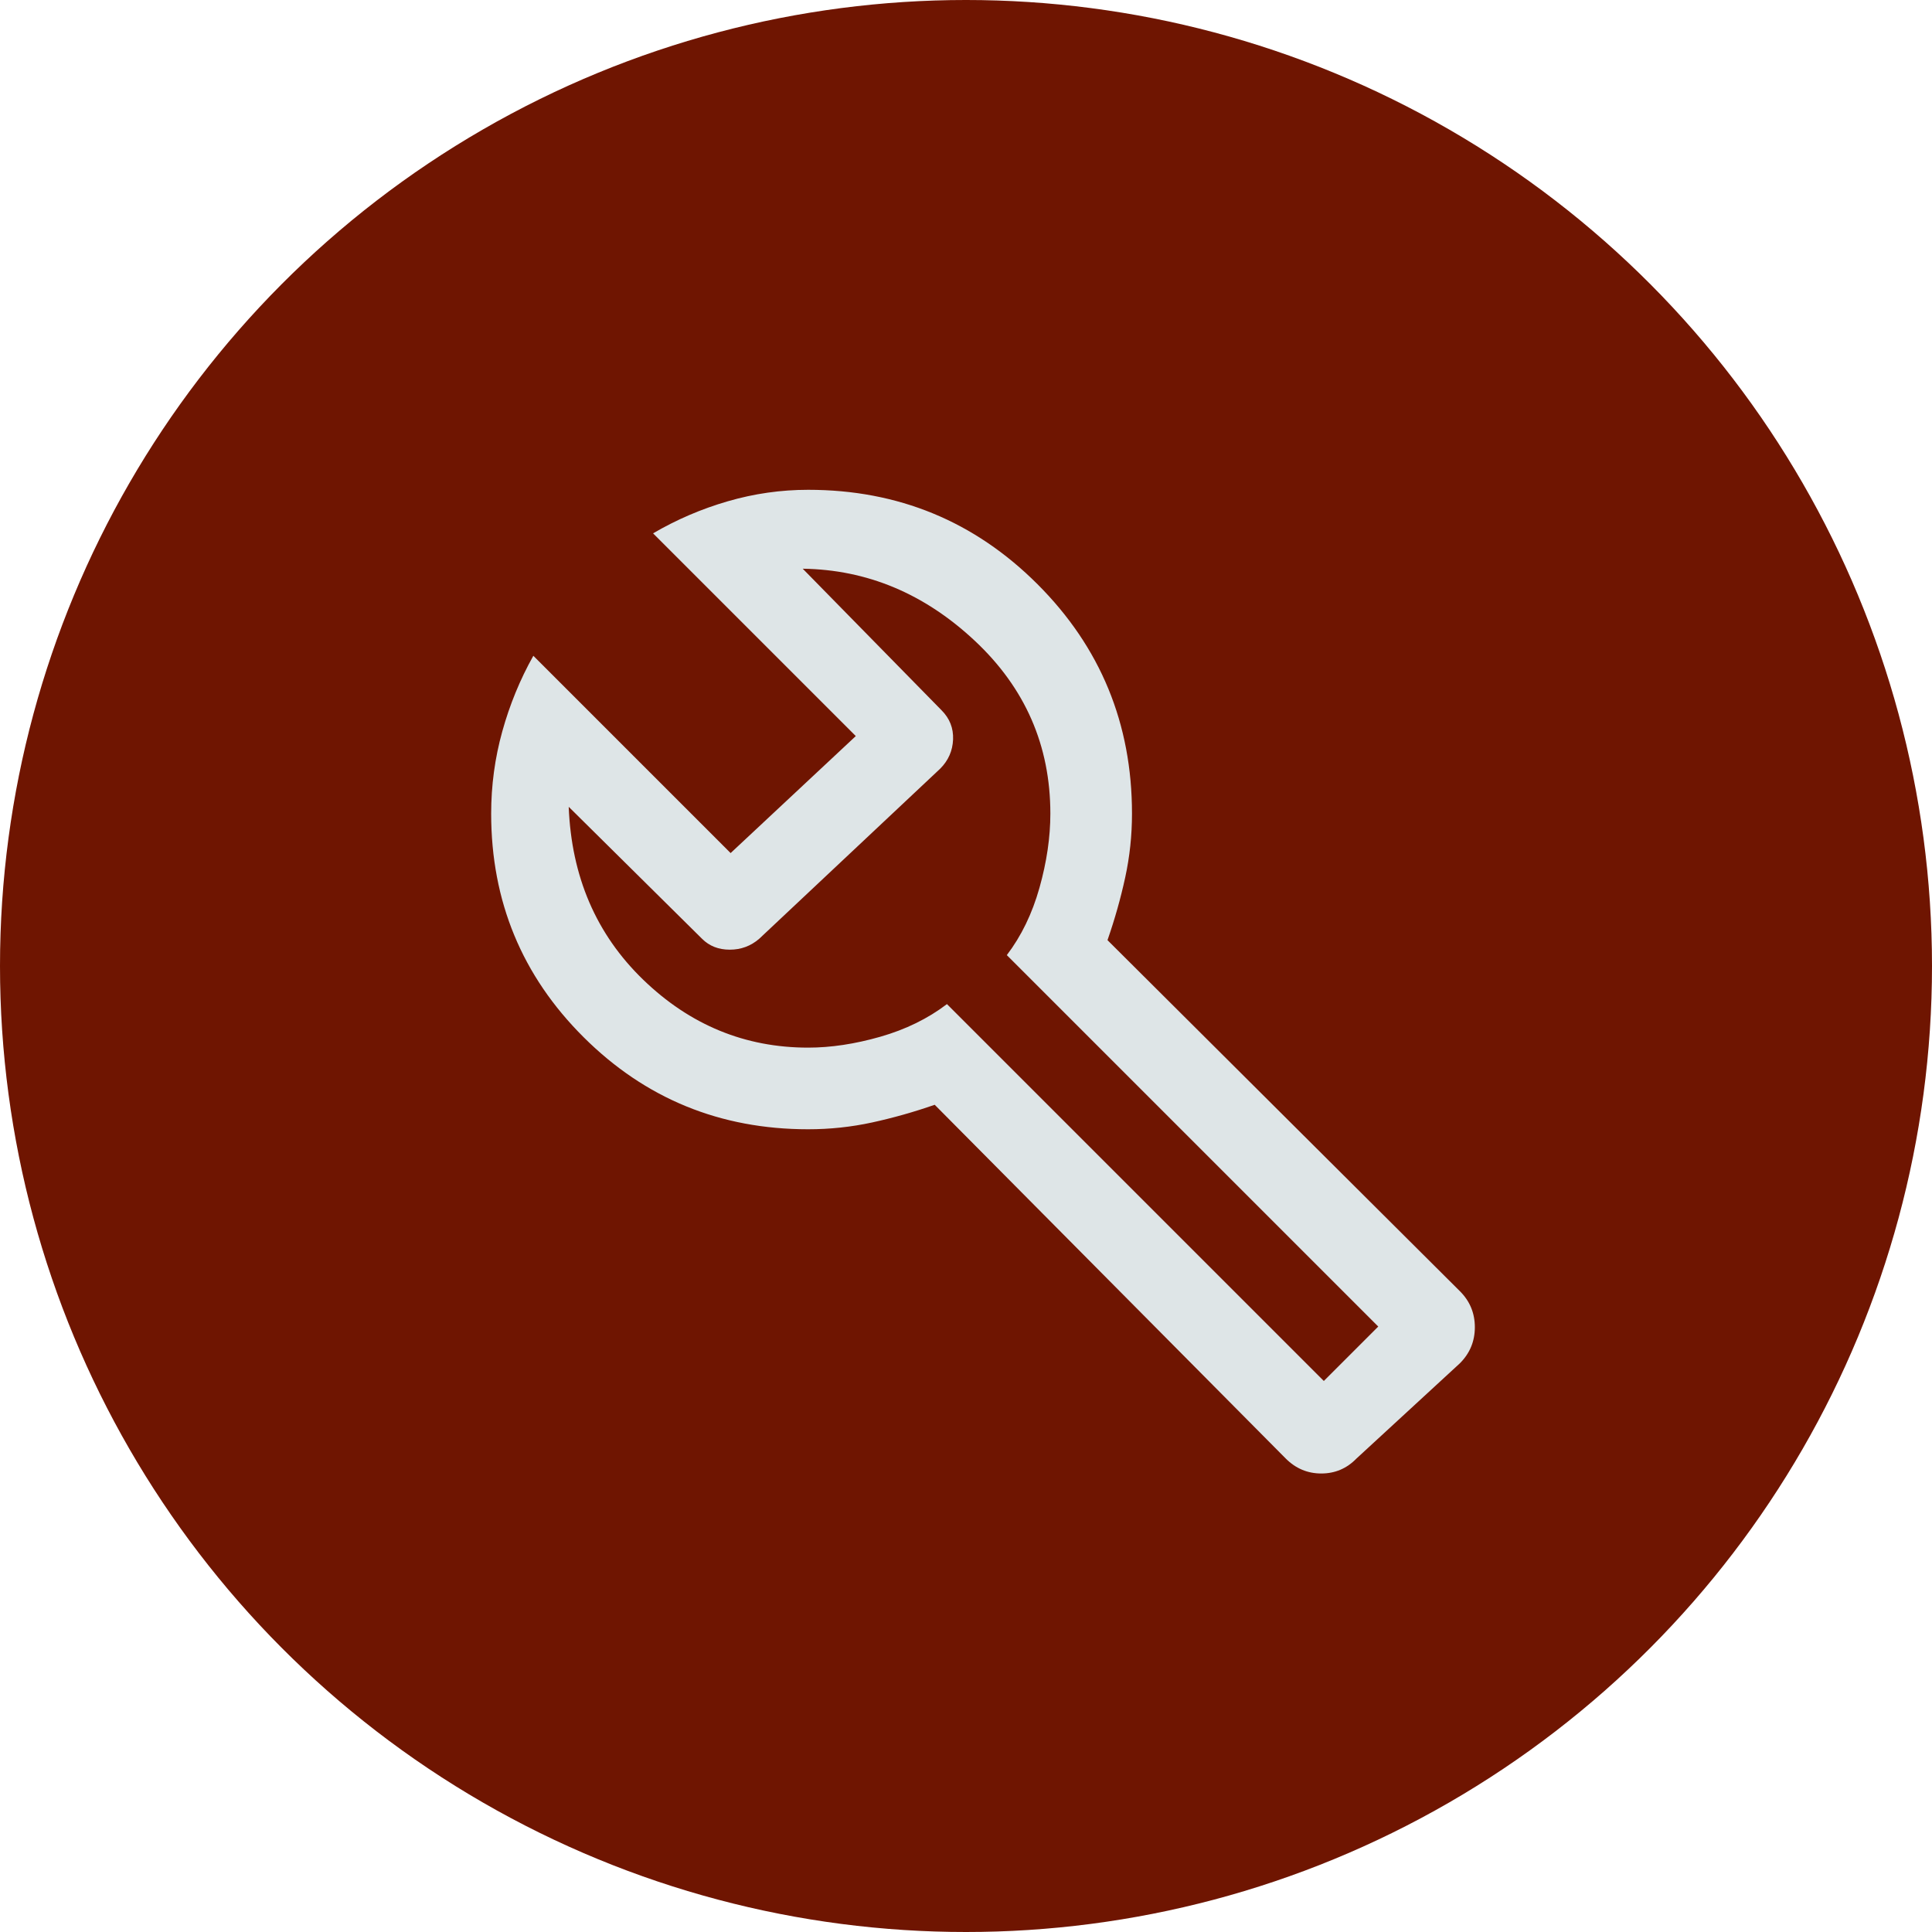
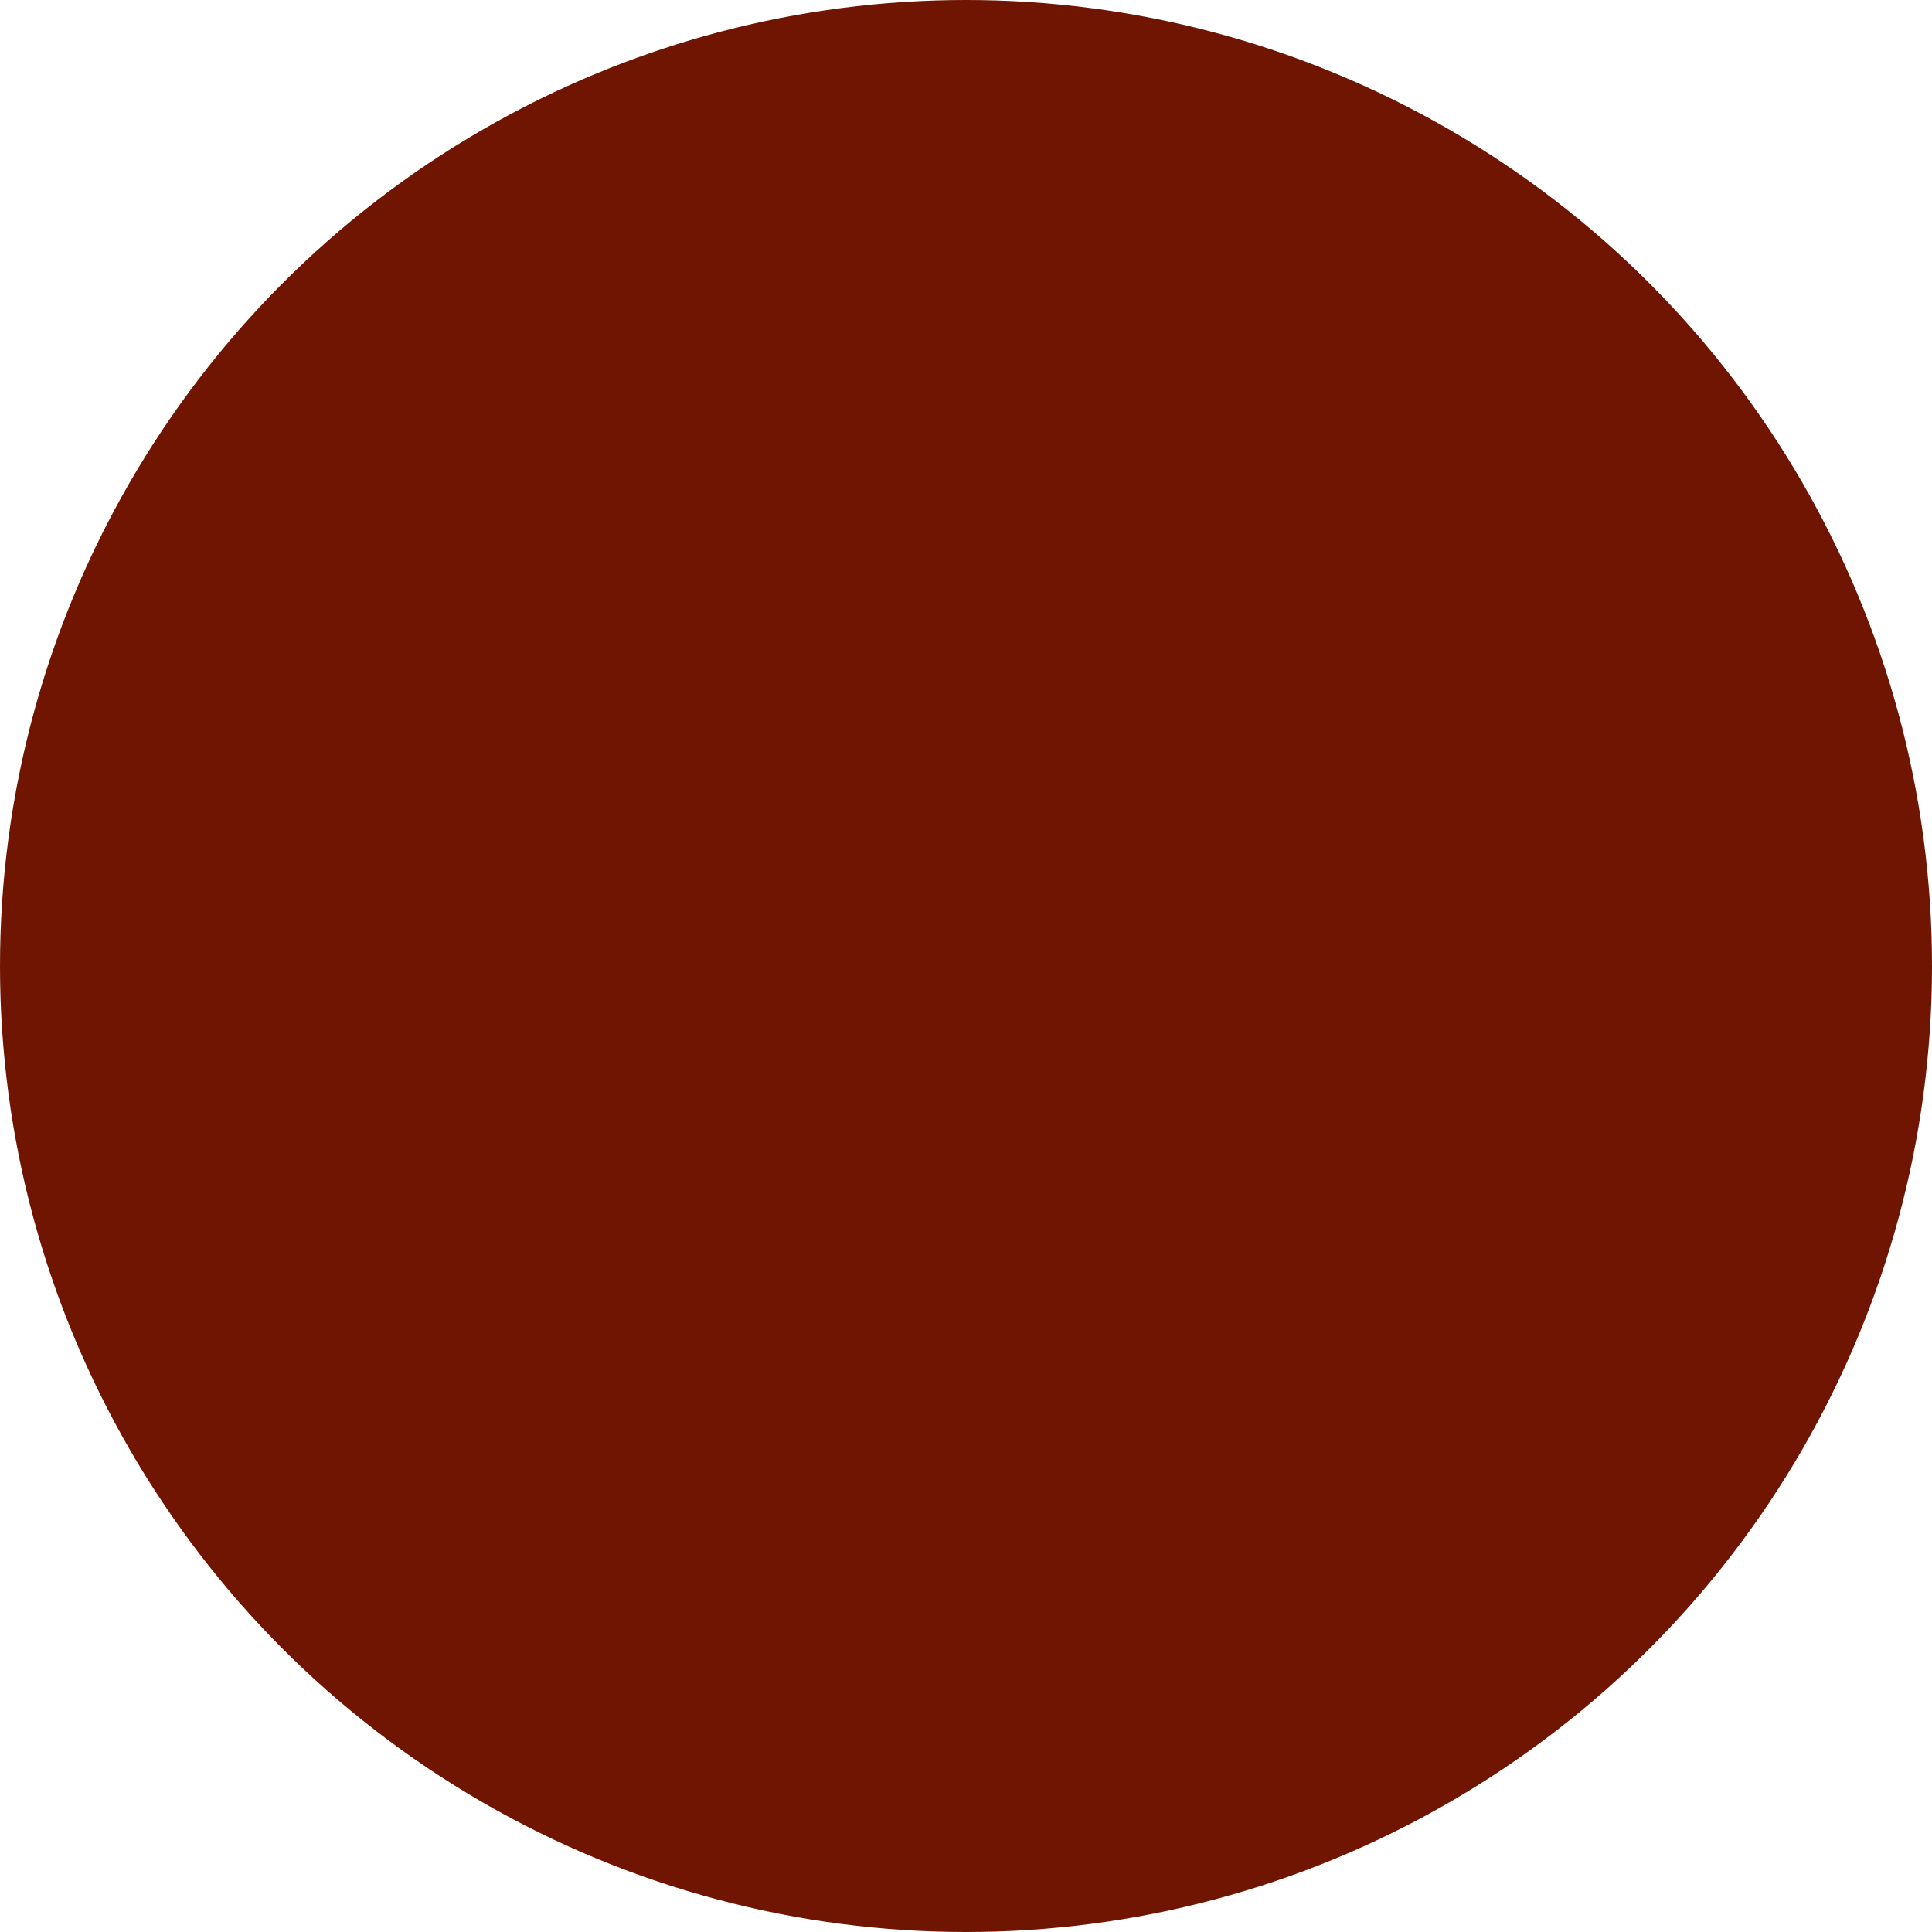
<svg xmlns="http://www.w3.org/2000/svg" width="71" height="71" viewBox="0 0 71 71" fill="none">
  <circle cx="35.5" cy="35.5" r="35.5" fill="#6F1501" />
  <mask id="mask0_1725_371" style="mask-type:alpha" maskUnits="userSpaceOnUse" x="12" y="12" width="48" height="48">
-     <rect x="12" y="12" width="48" height="48" fill="#D9D9D9" />
-   </mask>
+     </mask>
  <g mask="url(#mask0_1725_371)">
    <path d="M47.25 53.6L34.35 40.6C33.583 40.867 32.816 41.083 32.05 41.25C31.283 41.417 30.5 41.5 29.7 41.5C26.464 41.5 23.713 40.372 21.448 38.117C19.183 35.861 18.05 33.122 18.05 29.9C18.05 28.867 18.186 27.86 18.458 26.881C18.73 25.901 19.11 24.974 19.6 24.1L26.85 31.35L31.45 27.05L24 19.6C24.863 19.095 25.779 18.702 26.748 18.421C27.716 18.14 28.7 18 29.7 18C33.005 18 35.815 19.157 38.129 21.471C40.443 23.785 41.6 26.594 41.6 29.9C41.6 30.7 41.517 31.483 41.35 32.25C41.183 33.017 40.967 33.783 40.7 34.55L53.65 47.45C54.017 47.815 54.2 48.257 54.2 48.774C54.2 49.291 54.017 49.733 53.65 50.1L49.85 53.6C49.493 53.967 49.062 54.15 48.557 54.15C48.052 54.15 47.617 53.967 47.25 53.6ZM48.65 50.75L50.65 48.75L37 35.1C37.533 34.4 37.933 33.575 38.2 32.625C38.467 31.675 38.6 30.767 38.6 29.9C38.6 27.4 37.675 25.283 35.825 23.55C33.975 21.817 31.866 20.933 29.5 20.9L34.6 26.1C34.9 26.4 35.041 26.758 35.025 27.175C35.008 27.592 34.85 27.95 34.55 28.25L27.9 34.5C27.591 34.767 27.23 34.9 26.818 34.9C26.406 34.9 26.067 34.767 25.8 34.5L20.9 29.65C21 32.217 21.911 34.333 23.633 36C25.356 37.667 27.378 38.5 29.7 38.5C30.533 38.5 31.416 38.367 32.35 38.1C33.283 37.833 34.1 37.433 34.8 36.9L48.65 50.75Z" fill="#DEE5E7" />
  </g>
</svg>